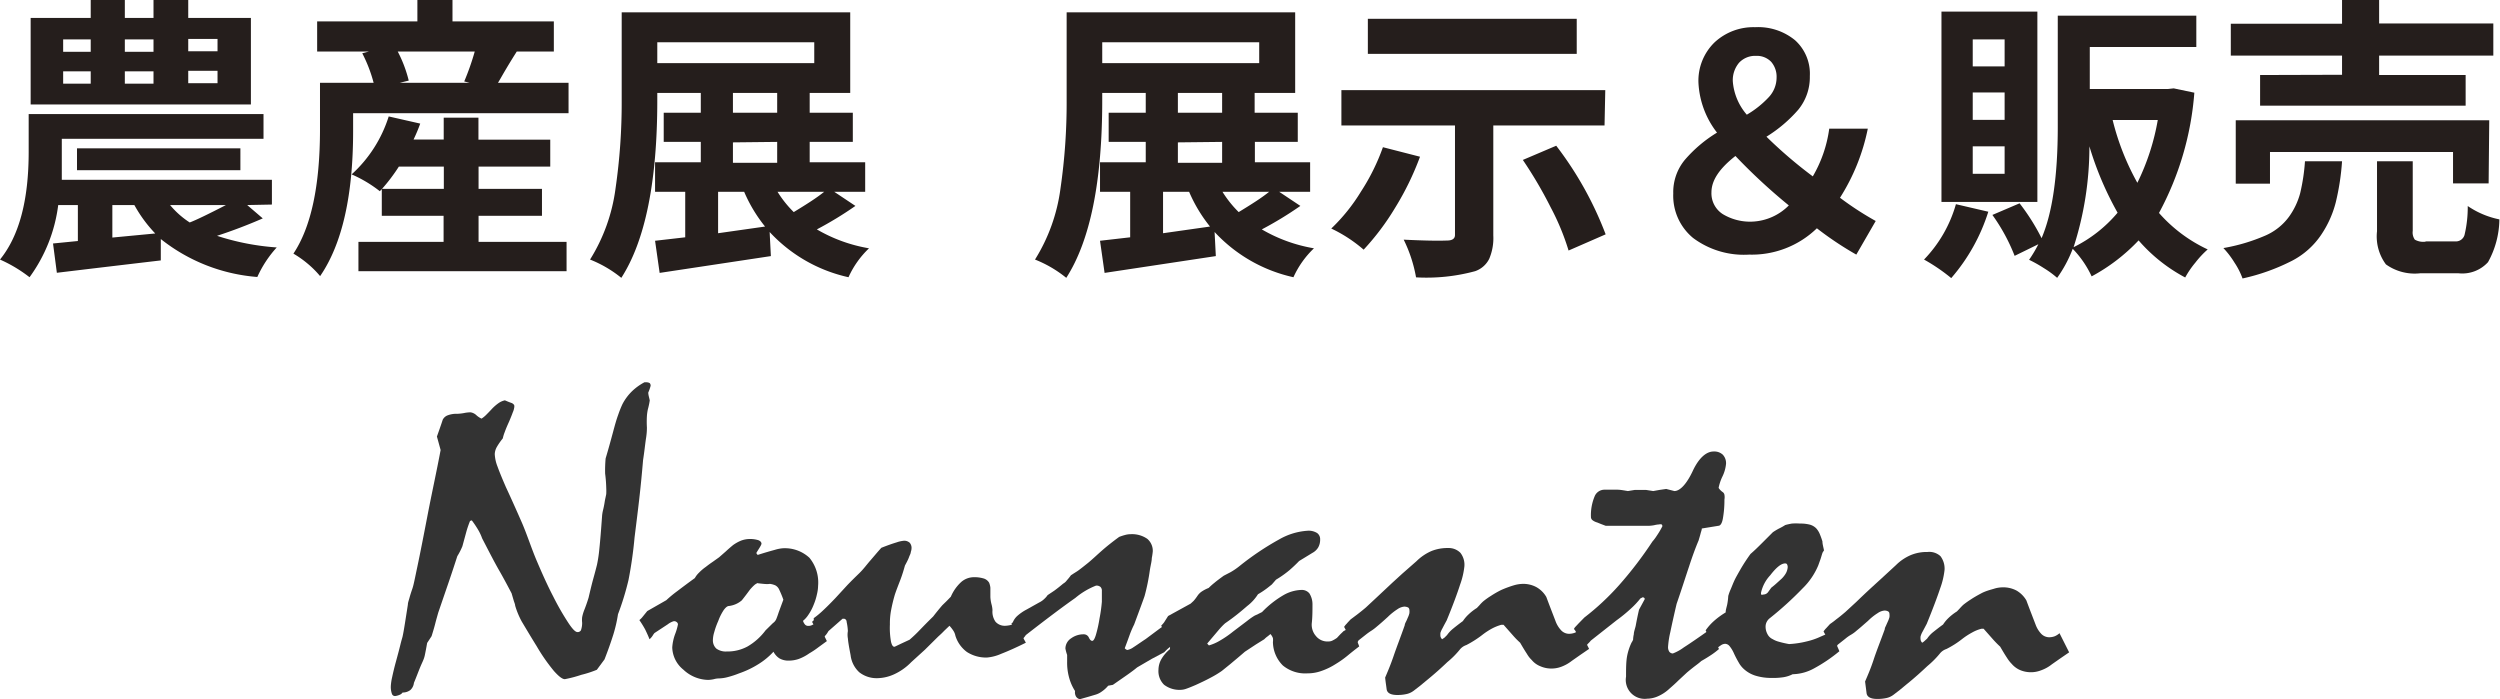
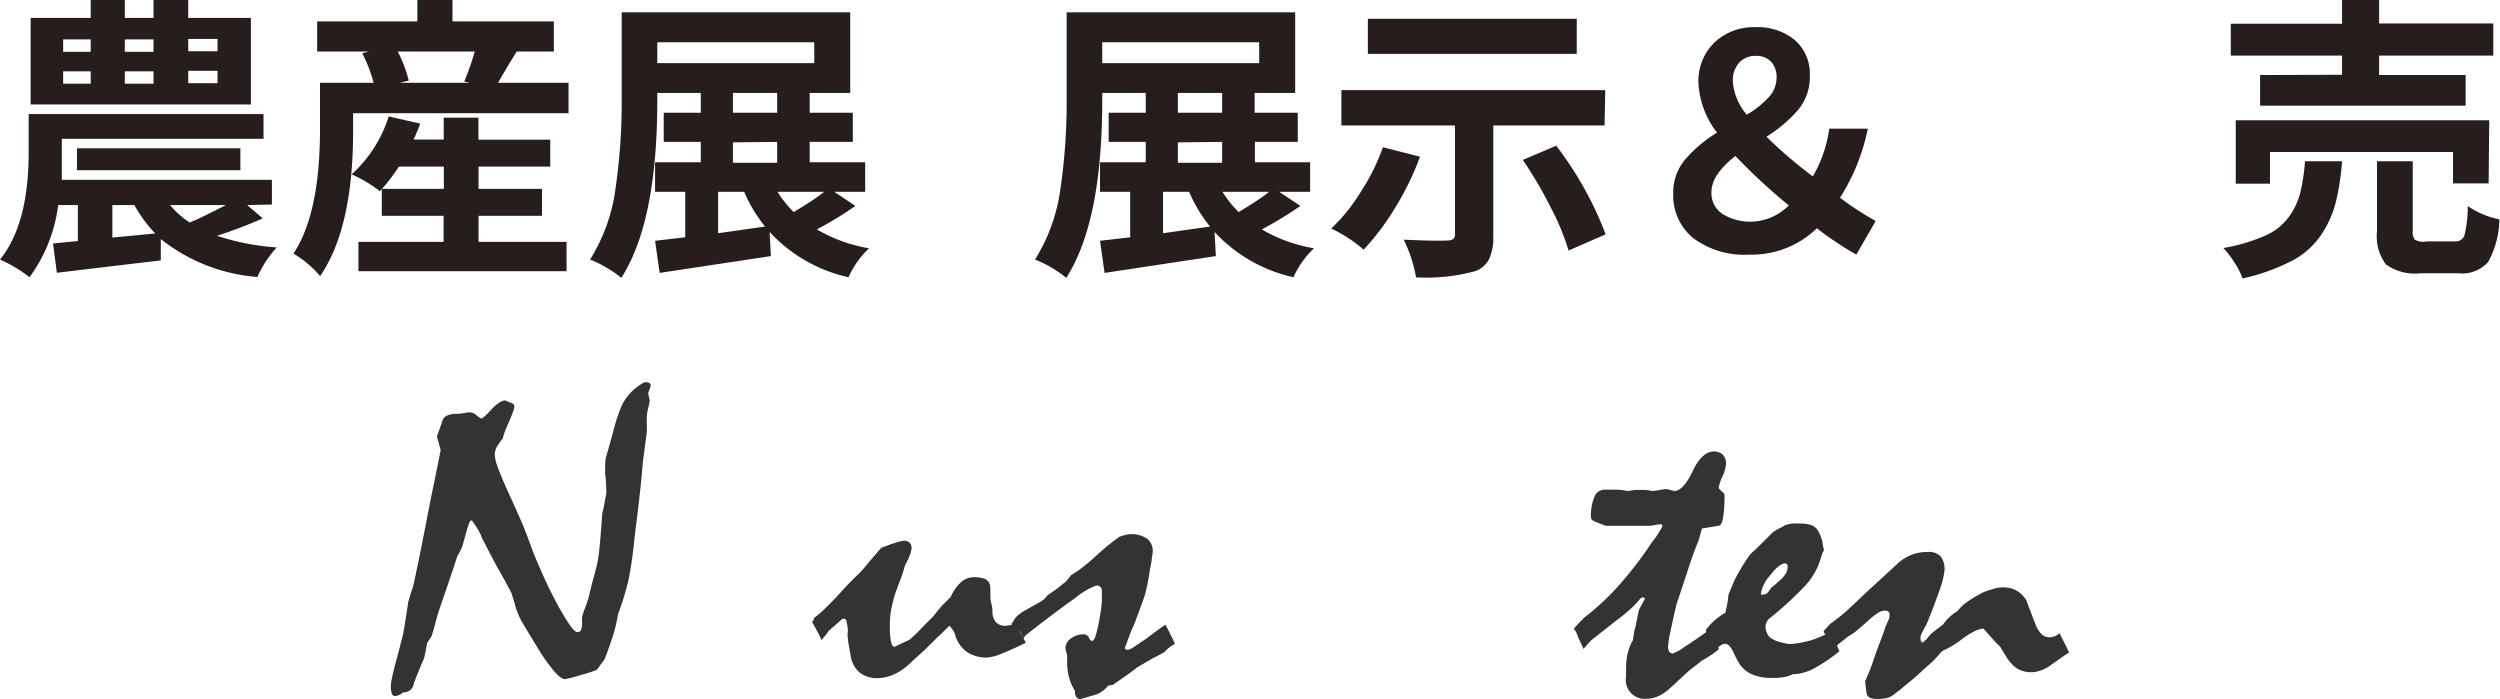
<svg xmlns="http://www.w3.org/2000/svg" viewBox="0 0 202.27 56.57">
  <defs>
    <style>.cls-1{fill:#251e1c;}.cls-2{fill:#333;}</style>
  </defs>
  <title>hanpukaiTitle4</title>
  <g id="レイヤー_1" data-name="レイヤー 1">
    <path class="cls-1" d="M20,16.59l1.26,1.08c-1.21.53-2.45,1-3.7,1.41a19.9,19.9,0,0,0,4.83.94,9.08,9.08,0,0,0-1.57,2.39,14.31,14.31,0,0,1-7.81-3.07l0,1.73q-3.91.46-8.41,1l-.31-2.37L6.3,19.5V16.59H4.71a12.56,12.56,0,0,1-2.32,5.84A11.37,11.37,0,0,0,0,21c1.55-1.91,2.32-4.8,2.32-8.7V9.23h19v2H5v1.1C5,13,5,13.76,5,14.55h17v2Zm.3-15.14v7H2.48v-7H7.34V0H10.1V1.45h2.32V0h2.81V1.45ZM5.11,3.19v1H7.34v-1Zm0,2.58v1H7.34v-1Zm14.34,8H6.23V12H19.45ZM9.09,16.59v2.63l3.47-.33a11.07,11.07,0,0,1-1.69-2.3Zm3.33-13.4H10.1v1h2.32Zm0,2.58H10.1v1h2.32Zm5.86,10.82H13.76A7,7,0,0,0,15.35,18C15.85,17.81,16.83,17.34,18.28,16.59ZM17.6,4.15v-1H15.23v1Zm0,2.58v-1H15.23v1Z" />
    <path class="cls-1" d="M40.29,6.7H46V9.16H28.57v1.43q0,7.86-2.67,11.75a7.91,7.91,0,0,0-1-1,8.43,8.43,0,0,0-1.16-.82q2.14-3.21,2.15-10V6.7h4.34a11.63,11.63,0,0,0-.92-2.39l.54-.14H25.66V1.73h8.11V0h2.84V1.73h8.2V4.17h-3c-.22.35-.51.81-.86,1.4S40.4,6.53,40.29,6.7ZM38.72,17.46v2.11h7.12v2.37H29V19.57h6.89V17.46h-5V15.3l-.16.17a10.26,10.26,0,0,0-2.28-1.36,10.65,10.65,0,0,0,3-4.69L34,10a13.76,13.76,0,0,1-.54,1.29h2.44V9.52h2.81V11.3h5.81v2.18H38.72v1.8h5.13v2.18Zm-7.81-2.18h5v-1.8H32.27A14.42,14.42,0,0,1,30.91,15.28Zm7.5-11.11H32.18a10.38,10.38,0,0,1,.89,2.35l-.73.18H38l-.44-.11A20.57,20.57,0,0,0,38.41,4.17Z" />
    <path class="cls-1" d="M67.5,15.52l1.71,1.14a29,29,0,0,1-3.12,1.9,12.48,12.48,0,0,0,4.22,1.53,7.47,7.47,0,0,0-1.66,2.34,12.3,12.3,0,0,1-6.38-3.66l.1,1.95-9,1.36L53,19.48l2.44-.28V15.52H53V13.13H56.7V11.48h-3V9.12h3V7.52H53.18v.59q0,9.84-2.91,14.37A9.63,9.63,0,0,0,47.74,21a14.35,14.35,0,0,0,2.06-5.74,48.22,48.22,0,0,0,.5-7.17V1H68.79V7.52H65.51v1.6H69v2.36H65.51v1.65H70v2.39ZM53.18,3.42V5.11h12.7V3.42Zm4.92,12.1v3.35l3.8-.54a11.93,11.93,0,0,1-1.69-2.81Zm1.2-8v1.6h3.58V7.52Zm0,4v1.65h3.58V11.48Zm7.38,4H62.91a8.81,8.81,0,0,0,1.31,1.64C65.27,16.52,66.09,16,66.68,15.52Z" />
    <path class="cls-1" d="M103.5,15.52l1.71,1.14a29,29,0,0,1-3.12,1.9,12.48,12.48,0,0,0,4.22,1.53,7.47,7.47,0,0,0-1.66,2.34,12.3,12.3,0,0,1-6.38-3.66l.1,1.95-9,1.36L89,19.48l2.44-.28V15.52H89V13.13H92.7V11.48h-3V9.12h3V7.52H89.18v.59q0,9.84-2.91,14.37A9.63,9.63,0,0,0,83.74,21a14.35,14.35,0,0,0,2.06-5.74,48.22,48.22,0,0,0,.5-7.17V1h18.49V7.52h-3.28v1.6H105v2.36h-3.47v1.65H106v2.39ZM89.18,3.42V5.11h12.7V3.42Zm4.92,12.1v3.35l3.8-.54a11.93,11.93,0,0,1-1.69-2.81Zm1.2-8v1.6h3.58V7.52Zm0,4v1.65h3.58V11.48Zm7.38,4H98.91a8.81,8.81,0,0,0,1.31,1.64C101.27,16.52,102.09,16,102.68,15.52Z" />
    <path class="cls-1" d="M111.89,11.91l3,.77a22.92,22.92,0,0,1-2,4.11,20.32,20.32,0,0,1-2.56,3.41,11.53,11.53,0,0,0-2.62-1.71,14.68,14.68,0,0,0,2.41-3A17,17,0,0,0,111.89,11.91Zm17.93-1.76h-9v8.9a4.27,4.27,0,0,1-.33,1.89,2,2,0,0,1-1.14,1,15,15,0,0,1-4.78.5,11.35,11.35,0,0,0-1-3.05c1.62.08,2.79.1,3.51.07.42,0,.64-.15.64-.45V10.15h-9.19V7.29h21.35Zm-2.25-8.63V4.36h-16.9V1.52Zm-4.36,11.42,2.7-1.15a28.19,28.19,0,0,1,4,7.17l-3,1.31a19.57,19.57,0,0,0-1.45-3.5A34.17,34.17,0,0,0,123.21,12.94Z" />
    <path class="cls-1" d="M151.76,17.88l-1.57,2.72A26.81,26.81,0,0,1,147,18.47a7.57,7.57,0,0,1-5.48,2.13,6.87,6.87,0,0,1-4.54-1.35,4.43,4.43,0,0,1-1.6-3.59,4.1,4.1,0,0,1,.94-2.73,10.91,10.91,0,0,1,2.6-2.2,7.13,7.13,0,0,1-1.5-4,4.32,4.32,0,0,1,1.3-3.3A4.61,4.61,0,0,1,142,2.2a4.7,4.7,0,0,1,3.24,1.06,3.65,3.65,0,0,1,1.19,2.9,4.15,4.15,0,0,1-.93,2.71,11.13,11.13,0,0,1-2.58,2.19,36.28,36.28,0,0,0,3.75,3.21A10.39,10.39,0,0,0,148,10.41h3.12A16.47,16.47,0,0,1,148.87,16,25.07,25.07,0,0,0,151.76,17.88Zm-13.29-2.32a2,2,0,0,0,.91,1.76,4.28,4.28,0,0,0,2.42.61,4.42,4.42,0,0,0,2.93-1.31,46.27,46.27,0,0,1-4.32-4C139.12,13.63,138.47,14.59,138.47,15.56Zm1.73-8.95a4.67,4.67,0,0,0,1.13,2.67,7.81,7.81,0,0,0,1.79-1.43,2.33,2.33,0,0,0,.62-1.57A1.84,1.84,0,0,0,143.3,5a1.6,1.6,0,0,0-1.22-.48,1.78,1.78,0,0,0-1.37.55A2.18,2.18,0,0,0,140.2,6.61Z" />
-     <path class="cls-1" d="M158.25,16.52l2.62.61a15.11,15.11,0,0,1-3,5.37A14.89,14.89,0,0,0,155.67,21,10.6,10.6,0,0,0,158.25,16.52ZM164.84.94v15.4h-7.76V.94Zm-2.65,4.43V3.19h-2.58V5.37Zm0,4.33V7.48h-2.58V9.7Zm0,4.36V11.84h-2.58v2.22Zm13.68-6.91,1.67.35a24.34,24.34,0,0,1-2.86,9.73,12,12,0,0,0,3.94,2.95,7.61,7.61,0,0,0-1,1.07,7.36,7.36,0,0,0-.82,1.2,13.08,13.08,0,0,1-3.77-3,14.9,14.9,0,0,1-3.8,2.91,8.1,8.1,0,0,0-1.53-2.23,10.31,10.31,0,0,1-1.26,2.35,7.81,7.81,0,0,0-1.08-.79,10.94,10.94,0,0,0-1.19-.67,10.49,10.49,0,0,0,.75-1.26L163,20.7a14.94,14.94,0,0,0-1.8-3.31l2.2-.94a17,17,0,0,1,1.78,2.82c.88-2.05,1.31-5.06,1.31-9v-9H177.7V3.8h-8.62V7.2h6.33ZM167.77,20a11,11,0,0,0,3.56-2.79,26.1,26.1,0,0,1-2.28-5.37A26.51,26.51,0,0,1,167.77,20Zm6.82-10.29h-3.66a20.38,20.38,0,0,0,2,5.08A18.71,18.71,0,0,0,174.59,9.66Z" />
    <path class="cls-1" d="M186.49,13.05h3a19.61,19.61,0,0,1-.51,3.33A8.41,8.41,0,0,1,187.8,19a6.39,6.39,0,0,1-2.36,2.1,16.5,16.5,0,0,1-4,1.43,5.94,5.94,0,0,0-.65-1.28,7.11,7.11,0,0,0-.9-1.18,14.86,14.86,0,0,0,3.37-1,4.68,4.68,0,0,0,1.95-1.55,5.83,5.83,0,0,0,.89-1.88A15.51,15.51,0,0,0,186.49,13.05Zm3-7V4.5h-9V1.92h9V0h3v1.9h9.24V4.5h-9.24V6.07h7V8.55H182.86V6.07Zm11.86,8.79h-2.88V12.3H183.66v2.56h-2.77V9.73H201.4Zm-5.13,4.69h2.41a.73.73,0,0,0,.77-.52,9.7,9.7,0,0,0,.26-2.34,7,7,0,0,0,2.56,1.08,7.3,7.3,0,0,1-.92,3.46,2.81,2.81,0,0,1-2.39.9h-3.09a4,4,0,0,1-2.78-.72,3.79,3.79,0,0,1-.72-2.68V13.05h2.89v5.63a1,1,0,0,0,.17.71A1.39,1.39,0,0,0,196.27,19.55Z" />
    <path class="cls-2" d="M35.65,36.41l-.3-1.09.24-.68c.08-.23.16-.46.23-.68a.74.74,0,0,1,.41-.36,2,2,0,0,1,.77-.12,3.75,3.75,0,0,0,.54-.06,2.69,2.69,0,0,1,.53-.06.88.88,0,0,1,.48.24,1.58,1.58,0,0,0,.41.27,2.23,2.23,0,0,0,.35-.28c.14-.14.31-.31.52-.54a3.72,3.72,0,0,1,.5-.43,1.43,1.43,0,0,1,.52-.23c.21.09.4.17.56.22a.52.52,0,0,1,.19.16.46.46,0,0,1,0,.23,1.38,1.38,0,0,1-.11.36q-.1.28-.3.75c-.15.33-.27.61-.35.84a3.14,3.14,0,0,0-.16.52,5.17,5.17,0,0,0-.48.69,1.27,1.27,0,0,0-.17.58,3.12,3.12,0,0,0,.22,1c.16.45.39,1,.68,1.67.42.9.84,1.84,1.27,2.82s.79,2.12,1.22,3.13.87,2,1.34,2.9A21.42,21.42,0,0,0,46,50.42c.32.48.55.71.71.72A.31.31,0,0,0,47,51a1.76,1.76,0,0,0,.1-.62,2,2,0,0,1,0-.44,3.31,3.31,0,0,1,.17-.58c.12-.3.24-.64.35-1,.14-.59.26-1.1.38-1.53s.22-.81.3-1.13a11,11,0,0,0,.19-1.27c.07-.65.14-1.53.22-2.64a2.8,2.8,0,0,1,.07-.47c.05-.2.1-.43.14-.69s.1-.48.13-.66a5,5,0,0,0,0-.5,10.71,10.71,0,0,0-.09-1.15A10.86,10.86,0,0,1,49,37.09c.21-.7.4-1.39.58-2.06s.29-1.07.43-1.45a8.84,8.84,0,0,1,.35-.88,4.1,4.1,0,0,1,.78-1.05,4.49,4.49,0,0,1,1-.72h.16a.52.52,0,0,1,.27.07.29.29,0,0,1,.07.22,3.52,3.52,0,0,1-.19.54c0,.2.08.42.12.64a6.14,6.14,0,0,1-.15.71,3.67,3.67,0,0,0-.08.56,7.77,7.77,0,0,0,0,.91c0,.14,0,.43-.07.87s-.12,1-.24,1.77c-.09,1.06-.19,2.1-.31,3.15s-.25,2.08-.38,3.12a33.46,33.46,0,0,1-.49,3.44A22,22,0,0,1,50,49.7a11.26,11.26,0,0,1-.38,1.65c-.19.6-.42,1.26-.71,2l-.62.84a8.65,8.65,0,0,1-1.26.41,9.81,9.81,0,0,1-1.33.35c-.2,0-.49-.22-.89-.67a14.77,14.77,0,0,1-1.39-2c-.51-.82-.91-1.5-1.21-2A6.55,6.55,0,0,1,41.68,49c0-.1-.06-.23-.11-.39L41.39,48c-.26-.49-.58-1.11-1-1.84s-.86-1.6-1.38-2.6a3.94,3.94,0,0,0-.34-.72,8.06,8.06,0,0,0-.5-.74l-.14.05a8.78,8.78,0,0,0-.29.84l-.33,1.21A5.42,5.42,0,0,1,37,45c-.21.65-.44,1.35-.7,2.11l-.84,2.45c-.08.29-.17.59-.25.91s-.18.64-.29,1l-.36.55c-.06.34-.12.67-.19,1s-.21.57-.36.93-.31.8-.52,1.3a.92.92,0,0,1-.29.58,1,1,0,0,1-.63.2.47.47,0,0,1-.16.15,1.32,1.32,0,0,1-.4.13.26.26,0,0,1-.3-.17,1.69,1.69,0,0,1-.09-.62,4.21,4.21,0,0,1,.11-.74c.07-.33.17-.76.31-1.27s.27-1,.36-1.37.15-.54.17-.63c.06-.27.12-.62.19-1.06L33,48.92c0-.15.07-.33.13-.55s.14-.47.24-.76.2-.83.41-1.82.48-2.37.82-4.14S35.32,38.17,35.65,36.41Z" />
-     <path class="cls-2" d="M51.73,50.17a1.67,1.67,0,0,0,.29-.3l.35-.43,1.54-.88a9.73,9.73,0,0,1,.87-.72c.38-.29.86-.65,1.44-1.07a1.76,1.76,0,0,1,.33-.43,3.75,3.75,0,0,1,.55-.47c.19-.15.37-.28.56-.41l.52-.37.57-.5c.18-.17.37-.33.55-.48a3.13,3.13,0,0,1,.66-.37,2,2,0,0,1,.74-.13,2.2,2.2,0,0,1,.67.1c.15.07.23.15.24.27s-.28.51-.42.77l.11.15c.59-.19,1.05-.32,1.38-.41a3.1,3.1,0,0,1,.64-.13,2.93,2.93,0,0,1,2.17.77,3.14,3.14,0,0,1,.7,2.27,3,3,0,0,1-.09.67,4.68,4.68,0,0,1-.26.84,4.07,4.07,0,0,1-.44.84,2.11,2.11,0,0,1-.43.48.79.79,0,0,0,.18.32.35.35,0,0,0,.25.09.67.67,0,0,0,.33-.08,2.51,2.51,0,0,0,.41-.25c.13.25.26.51.38.77s.25.53.38.79l-.7.51a6.43,6.43,0,0,1-.72.48,3.68,3.68,0,0,1-.87.46,2.53,2.53,0,0,1-.8.13,1.45,1.45,0,0,1-.76-.19,1.43,1.43,0,0,1-.47-.53,5.79,5.79,0,0,1-1.21,1,7.59,7.59,0,0,1-1.57.75,7.39,7.39,0,0,1-.91.3,3,3,0,0,1-.74.11,1.58,1.58,0,0,0-.39.06,2.4,2.4,0,0,1-.47.06,3,3,0,0,1-2-.83,2.39,2.39,0,0,1-.9-1.8,3.9,3.9,0,0,1,.23-1.07,4.58,4.58,0,0,0,.23-.78.23.23,0,0,0-.09-.19.33.33,0,0,0-.25-.08,1.48,1.48,0,0,0-.48.25l-1.08.71a1.58,1.58,0,0,0-.14.2,1.31,1.31,0,0,1-.26.3c-.1-.26-.22-.52-.35-.79A8.35,8.35,0,0,0,51.73,50.17Zm9.59-3a.85.85,0,0,0-.29.17,3.5,3.5,0,0,0-.37.39c-.19.26-.4.54-.64.84a1.86,1.86,0,0,1-.47.3,2,2,0,0,1-.57.16c-.13,0-.27.12-.42.32a4.15,4.15,0,0,0-.45.9,5.82,5.82,0,0,0-.32.89,2.32,2.32,0,0,0-.11.62.91.91,0,0,0,.27.71,1.29,1.29,0,0,0,.85.24,3.38,3.38,0,0,0,1.69-.41A4.88,4.88,0,0,0,61.94,51l.6-.59a.75.75,0,0,0,.27-.33c.06-.15.13-.34.2-.56l.37-1a7.94,7.94,0,0,0-.33-.8.72.72,0,0,0-.32-.36,1.55,1.55,0,0,0-.44-.12C62.07,47.28,61.75,47.24,61.32,47.19Z" />
    <path class="cls-2" d="M65.7,50.31a.74.74,0,0,0,.13-.12.29.29,0,0,0,0-.17,7,7,0,0,0,.77-.64c.29-.27.61-.59,1-1l.92-1c.31-.33.65-.66,1-1s.59-.68.87-1,.6-.71.92-1.06c.53-.21.94-.35,1.24-.44a2.43,2.43,0,0,1,.59-.13.66.66,0,0,1,.46.16.64.64,0,0,1,.15.47.94.94,0,0,1-.06.28c0,.13-.09.26-.14.41s-.2.45-.33.68c-.11.39-.23.79-.38,1.18s-.3.77-.43,1.15a12.62,12.62,0,0,0-.32,1.33A5.69,5.69,0,0,0,72,50.52a6.37,6.37,0,0,0,.09,1.4c.07.3.17.44.31.4l.5-.24.69-.32a11.19,11.19,0,0,0,.82-.78c.3-.31.66-.68,1.09-1.1.24-.31.49-.62.75-.92l.33-.32.35-.36a3.43,3.43,0,0,1,.85-1.2,1.57,1.57,0,0,1,1-.38,2.64,2.64,0,0,1,.83.11.77.77,0,0,1,.42.34,1.51,1.51,0,0,1,.1.4c0,.19,0,.45,0,.76a3,3,0,0,0,.08.54,2.33,2.33,0,0,1,.09.52,1.41,1.41,0,0,0,.25.94,1,1,0,0,0,.79.32,2.09,2.09,0,0,0,.38-.05l.44-.12L83,52c-.8.4-1.46.69-2,.9a3.57,3.57,0,0,1-1.15.3,2.87,2.87,0,0,1-1.62-.45,2.58,2.58,0,0,1-.93-1.31,1.12,1.12,0,0,0-.16-.4,2.86,2.86,0,0,0-.32-.41l-.42.4c-.15.16-.31.31-.49.47l-1.08,1.07-1.1,1a4.59,4.59,0,0,1-1.42,1,3.38,3.38,0,0,1-1.32.3,2.27,2.27,0,0,1-1.47-.48,2.23,2.23,0,0,1-.7-1.38c-.11-.58-.19-1-.22-1.36a1.7,1.7,0,0,1,0-.59,4.4,4.4,0,0,0-.1-.74c0-.17-.12-.25-.21-.26l-.12,0-1.14,1a2.2,2.2,0,0,1-.2.3c-.1.11-.22.26-.38.42a4.94,4.94,0,0,0-.28-.62Z" />
-     <path class="cls-2" d="M81.83,50.46l.12-.12a1.39,1.39,0,0,1,.35-.5,3.77,3.77,0,0,1,.77-.53l1-.56a1.61,1.61,0,0,0,.45-.32,1.56,1.56,0,0,0,.24-.28l.54-.36q.33-.24.72-.57a.92.92,0,0,0,.3-.27,4.91,4.91,0,0,0,.33-.41l.59-.38c.22-.16.47-.36.77-.6s.71-.63,1.13-1,.89-.74,1.41-1.12a4.6,4.6,0,0,1,.49-.16,1.74,1.74,0,0,1,.45-.06,2.16,2.16,0,0,1,1.34.38,1.28,1.28,0,0,1,.44,1,5.1,5.1,0,0,1-.08.55c0,.26-.1.59-.16,1a16.61,16.61,0,0,1-.42,2.06c-.08.25-.36,1-.85,2.32a7.79,7.79,0,0,0-.34.78q-.17.48-.42,1.14a.49.49,0,0,0,.2.14,1.22,1.22,0,0,0,.5-.22c.24-.15.56-.38,1-.67l1.1-.82a6,6,0,0,1,.5-.33c.16.3.3.58.43.84s.24.49.33.71a3.15,3.15,0,0,0-.47.3,3.41,3.41,0,0,0-.39.37l-1,.53L92,54c-.2.17-.47.37-.81.61l-1.15.8-.38.07a2.53,2.53,0,0,1-.53.48,1.6,1.6,0,0,1-.45.23l-.64.19-.67.19a.48.48,0,0,1-.32-.23.71.71,0,0,1-.07-.43,3.86,3.86,0,0,1-.47-1.05,4.49,4.49,0,0,1-.17-1.32c0-.08,0-.18,0-.28s0-.19,0-.27a3.45,3.45,0,0,1-.14-.52,1,1,0,0,1,.47-.83,1.7,1.7,0,0,1,1-.32.45.45,0,0,1,.43.27c.08.17.17.26.27.26s.19-.15.29-.46a10.28,10.28,0,0,0,.3-1.35,12.37,12.37,0,0,0,.19-1.35c0-.38,0-.67,0-.87a.43.43,0,0,0-.11-.33.5.5,0,0,0-.36-.11,6,6,0,0,0-1.68,1q-1.43,1-4,3a2.2,2.2,0,0,1-.23.29c-.1.11-.22.25-.35.42a3.69,3.69,0,0,0-.27-.63Q82.14,51,81.83,50.46Z" />
-     <path class="cls-2" d="M94.51,49.84l1.82-1,.24-.22a3.73,3.73,0,0,0,.32-.42,1.27,1.27,0,0,1,.37-.36,2.91,2.91,0,0,1,.53-.27,5.53,5.53,0,0,1,.46-.41c.2-.17.46-.36.76-.58l.56-.29a5.5,5.5,0,0,0,.74-.51,22.41,22.41,0,0,1,3.19-2.14,5.29,5.29,0,0,1,2.31-.7,1.28,1.28,0,0,1,.76.19.61.61,0,0,1,.24.53,1.26,1.26,0,0,1-.15.62,1.2,1.2,0,0,1-.47.45l-1.08.66c-.22.23-.48.48-.78.74a8.28,8.28,0,0,1-1.09.77l-.34.39-.38.3a6.76,6.76,0,0,1-.74.49,3.64,3.64,0,0,1-.87.95c-.45.39-1,.86-1.79,1.4a5.52,5.52,0,0,0-.51.53l-.94,1.11.14.15a3.72,3.72,0,0,0,.91-.4,8.37,8.37,0,0,0,1.07-.74l1.11-.84a5.82,5.82,0,0,1,.61-.43l.28-.13.32-.16a7.93,7.93,0,0,1,1.72-1.36,3.09,3.09,0,0,1,1.47-.43.79.79,0,0,1,.64.28,1.64,1.64,0,0,1,.25.84c0,.56,0,1.1-.06,1.61a1.39,1.39,0,0,0,.34,1,1.19,1.19,0,0,0,1,.44.72.72,0,0,0,.35-.08,2.7,2.7,0,0,0,.35-.21l.27-.29.27-.26.23-.12a1.37,1.37,0,0,0,.29-.2c.18.34.34.64.46.89a5.42,5.42,0,0,1,.28.67c-.3.23-.61.47-.91.72s-.62.48-1,.71a5.32,5.32,0,0,1-1.16.56,3.32,3.32,0,0,1-1.11.19,2.85,2.85,0,0,1-2-.64,2.73,2.73,0,0,1-.8-1.9,1.18,1.18,0,0,0,0-.31,1,1,0,0,0-.2-.33l-.22.18a1.9,1.9,0,0,0-.28.24l-.66.41-.91.6c-.46.4-.86.73-1.18,1l-.68.55a7.88,7.88,0,0,1-.93.56c-.35.19-.75.38-1.19.58-.28.12-.52.22-.72.29a1.44,1.44,0,0,1-.43.1,2.06,2.06,0,0,1-1.41-.41,1.54,1.54,0,0,1-.45-1.22,1.77,1.77,0,0,1,.24-.86,3,3,0,0,1,.69-.8,3.24,3.24,0,0,0,0-.35.49.49,0,0,0,0-.18l-.13-.21c-.08-.16-.17-.33-.26-.53l-.32-.63a2.48,2.48,0,0,0,.23-.26Z" />
-     <path class="cls-2" d="M108.75,50.72a1.5,1.5,0,0,1,.21-.26c.08-.1.19-.21.31-.34l.52-.39c.21-.16.45-.35.72-.58l.88-.82,1.27-1.19.8-.73,1.14-1a4,4,0,0,1,1.2-.82,3.46,3.46,0,0,1,1.36-.25,1.33,1.33,0,0,1,1,.39,1.57,1.57,0,0,1,.32,1.1,6.27,6.27,0,0,1-.35,1.48c-.23.72-.59,1.69-1.08,2.88-.12.22-.24.44-.34.64a1.72,1.72,0,0,0-.17.38,2,2,0,0,0,0,.25.45.45,0,0,0,.14.26l.19-.13.21-.21a2.55,2.55,0,0,1,.49-.52c.22-.18.49-.39.79-.61a3,3,0,0,1,.48-.56,4.14,4.14,0,0,1,.65-.5l.21-.22a3,3,0,0,1,.31-.32,5.94,5.94,0,0,1,.62-.44,7.85,7.85,0,0,1,.84-.48,8.85,8.85,0,0,1,1-.37,2.76,2.76,0,0,1,.74-.12,2.25,2.25,0,0,1,1.09.26,2.14,2.14,0,0,1,.81.8c.26.7.51,1.34.74,1.94a2.18,2.18,0,0,0,.48.78.89.89,0,0,0,.6.26,1.4,1.4,0,0,0,.47-.08,1.36,1.36,0,0,0,.39-.25l.78,1.55-.7.48-.7.49a3.15,3.15,0,0,1-.86.48,2.25,2.25,0,0,1-.8.14,2.19,2.19,0,0,1-.87-.18,1.73,1.73,0,0,1-.71-.51,2.16,2.16,0,0,1-.39-.5c-.16-.24-.34-.54-.55-.9a6.56,6.56,0,0,1-.58-.59l-.76-.86-.18,0a3.91,3.91,0,0,0-.75.3,5.72,5.72,0,0,0-.78.51,8.38,8.38,0,0,1-1.3.83,1.13,1.13,0,0,0-.54.38,7,7,0,0,1-1,1c-.45.43-1,.93-1.7,1.5l-.52.43-.52.4a1.5,1.5,0,0,1-.59.26,3.26,3.26,0,0,1-.72.07c-.53,0-.82-.16-.86-.47s-.09-.62-.12-.94c.2-.47.43-1,.69-1.76s.56-1.52.89-2.46a.71.71,0,0,1,.07-.23,3.42,3.42,0,0,0,.17-.37,1.82,1.82,0,0,0,.14-.38,1.11,1.11,0,0,0,0-.28.24.24,0,0,0-.1-.19.76.76,0,0,0-.32-.07,1.17,1.17,0,0,0-.53.2,4.87,4.87,0,0,0-.79.63c-.37.34-.67.6-.9.79A3.77,3.77,0,0,1,111,51a5.35,5.35,0,0,0-.47.33l-.61.48-.12.2a1.62,1.62,0,0,1-.26.3,4.94,4.94,0,0,0-.28-.62Z" />
+     <path class="cls-2" d="M81.83,50.46l.12-.12a1.39,1.39,0,0,1,.35-.5,3.77,3.77,0,0,1,.77-.53l1-.56a1.61,1.61,0,0,0,.45-.32,1.56,1.56,0,0,0,.24-.28l.54-.36q.33-.24.72-.57a.92.92,0,0,0,.3-.27,4.91,4.91,0,0,0,.33-.41l.59-.38c.22-.16.47-.36.77-.6s.71-.63,1.13-1,.89-.74,1.41-1.12a4.6,4.6,0,0,1,.49-.16,1.74,1.74,0,0,1,.45-.06,2.16,2.16,0,0,1,1.34.38,1.28,1.28,0,0,1,.44,1,5.1,5.1,0,0,1-.08.55c0,.26-.1.59-.16,1a16.61,16.61,0,0,1-.42,2.06c-.08.25-.36,1-.85,2.32a7.79,7.79,0,0,0-.34.78q-.17.48-.42,1.14a.49.49,0,0,0,.2.14,1.22,1.22,0,0,0,.5-.22c.24-.15.56-.38,1-.67l1.1-.82a6,6,0,0,1,.5-.33c.16.3.3.58.43.84s.24.49.33.71a3.15,3.15,0,0,0-.47.3,3.41,3.41,0,0,0-.39.37l-1,.53L92,54c-.2.17-.47.37-.81.61l-1.15.8-.38.07a2.53,2.53,0,0,1-.53.48,1.6,1.6,0,0,1-.45.23l-.64.19-.67.19a.48.48,0,0,1-.32-.23.71.71,0,0,1-.07-.43,3.86,3.86,0,0,1-.47-1.05,4.49,4.49,0,0,1-.17-1.32c0-.08,0-.18,0-.28s0-.19,0-.27a3.45,3.45,0,0,1-.14-.52,1,1,0,0,1,.47-.83,1.7,1.7,0,0,1,1-.32.45.45,0,0,1,.43.27c.08.17.17.26.27.26s.19-.15.29-.46a10.28,10.28,0,0,0,.3-1.35,12.37,12.37,0,0,0,.19-1.35c0-.38,0-.67,0-.87a.43.43,0,0,0-.11-.33.5.5,0,0,0-.36-.11,6,6,0,0,0-1.68,1q-1.43,1-4,3a2.2,2.2,0,0,1-.23.29a3.69,3.69,0,0,0-.27-.63Q82.14,51,81.83,50.46Z" />
    <path class="cls-2" d="M127.34,50.89l.08-.13.31-.33.46-.47A20.37,20.37,0,0,0,131,47.34a30.84,30.84,0,0,0,2.69-3.52,3.72,3.72,0,0,0,.36-.48,6.65,6.65,0,0,0,.45-.76.2.2,0,0,0-.06-.15.34.34,0,0,0-.2,0,2.05,2.05,0,0,0-.39.06,2.83,2.83,0,0,1-.4.05l-2.49,0-.53,0-.52,0-.37-.14-.32-.13a1.06,1.06,0,0,1-.37-.18.33.33,0,0,1-.13-.26,3.93,3.93,0,0,1,.29-1.65.86.86,0,0,1,.83-.56c.37,0,.72,0,1,0s.61.07.87.11l.55-.09c.36,0,.67,0,.92,0l.58.09.5-.09.55-.08.66.17c.46,0,1-.58,1.49-1.63s1.1-1.58,1.7-1.57a1,1,0,0,1,.73.26,1,1,0,0,1,.26.74,3,3,0,0,1-.28,1,3.8,3.8,0,0,0-.32.94.72.72,0,0,0,.11.15,1.28,1.28,0,0,0,.2.18.34.34,0,0,1,.16.23,1.12,1.12,0,0,1,0,.39,8.48,8.48,0,0,1-.13,1.56c-.07.36-.19.55-.35.56l-1.35.22c0,.11-.06.25-.1.41s-.1.35-.16.56q-.36.84-.78,2.13c-.29.86-.61,1.88-1,3-.22.94-.39,1.71-.51,2.29a7.21,7.21,0,0,0-.18,1.17.67.67,0,0,0,.1.41.36.36,0,0,0,.29.14,3.62,3.62,0,0,0,.87-.48c.5-.32,1.2-.8,2.09-1.43l.77,1.55a5.81,5.81,0,0,1-.57.44c-.24.16-.52.34-.86.53-.13.12-.3.25-.5.4s-.42.33-.66.53l-.71.66c-.23.23-.47.44-.71.65a3.24,3.24,0,0,1-.94.62,2.2,2.2,0,0,1-.86.19,1.53,1.53,0,0,1-1.71-1.78c0-.65,0-1.22.09-1.69A4.53,4.53,0,0,1,132,52a1.47,1.47,0,0,0,.13-.24,2.32,2.32,0,0,1,.06-.45c0-.19.09-.41.15-.67.08-.44.17-.88.27-1.31l.46-.85c0-.06,0-.11-.15-.16l-.2.1a6.66,6.66,0,0,1-.79.84,11.93,11.93,0,0,1-1.14.93l-2.08,1.64a2.11,2.11,0,0,1-.23.25l-.36.42-.24-.52a7.25,7.25,0,0,1-.3-.71,1.14,1.14,0,0,0-.1-.19A.62.62,0,0,0,127.34,50.89Z" />
    <path class="cls-2" d="M138,51a4.37,4.37,0,0,1,.62-.71,6.3,6.3,0,0,1,1-.74c0-.23.09-.45.13-.67a5,5,0,0,0,.08-.66,3.8,3.8,0,0,1,.2-.55c.09-.21.18-.45.29-.69s.29-.55.5-.92a14.21,14.21,0,0,1,.81-1.24c.29-.25.58-.53.89-.84s.61-.61.92-.92a5.55,5.55,0,0,1,.48-.29,4.51,4.51,0,0,0,.52-.29,5.52,5.52,0,0,1,.54-.12,4.45,4.45,0,0,1,.65,0,3,3,0,0,1,.81.09,1.18,1.18,0,0,1,.5.29,1.61,1.61,0,0,1,.27.41,6,6,0,0,1,.24.66c0,.22.08.47.13.74,0-.07,0,0-.07.08s-.12.32-.21.59l-.19.53a5.63,5.63,0,0,1-1.27,1.86,27.19,27.19,0,0,1-2.64,2.4.89.89,0,0,0-.25.29.83.83,0,0,0-.1.38,1.26,1.26,0,0,0,.15.62.88.88,0,0,0,.42.41,1.9,1.9,0,0,0,.5.21,8.06,8.06,0,0,0,.83.19,7.46,7.46,0,0,0,1.41-.21,5.64,5.64,0,0,0,1.14-.39l.32-.14a2.76,2.76,0,0,0,.44-.24c.17.33.31.62.45.88s.23.49.31.68a12.59,12.59,0,0,1-2.07,1.4,3.73,3.73,0,0,1-1.71.46,2.51,2.51,0,0,1-.73.24,5.47,5.47,0,0,1-1,.06,4.29,4.29,0,0,1-1.3-.19,2.49,2.49,0,0,1-.94-.55,2,2,0,0,1-.39-.5,8.07,8.07,0,0,1-.41-.79,2.52,2.52,0,0,0-.34-.55.48.48,0,0,0-.35-.18.64.64,0,0,0-.36.13,2.21,2.21,0,0,0-.44.37,3.33,3.33,0,0,0-.27-.62Q138.27,51.56,138,51Zm6.41-5.41c-.29,0-.69.31-1.18.95a3,3,0,0,0-.75,1.42c0,.07,0,.11,0,.14a.32.32,0,0,0,.21,0,.47.47,0,0,0,.36-.19l.26-.36c.14-.11.29-.23.43-.36l.41-.37a2,2,0,0,0,.36-.47,1.23,1.23,0,0,0,.13-.47.49.49,0,0,0-.07-.25A.26.26,0,0,0,144.36,45.59Z" />
    <path class="cls-2" d="M147.54,51.09a1.5,1.5,0,0,1,.21-.26l.31-.34a6.31,6.31,0,0,0,.52-.39c.22-.16.46-.36.72-.58l.89-.82c.34-.33.76-.73,1.26-1.19l.8-.73,1.15-1.06a3.85,3.85,0,0,1,1.2-.81,3.38,3.38,0,0,1,1.35-.25A1.33,1.33,0,0,1,157,45a1.67,1.67,0,0,1,.33,1.11,6.27,6.27,0,0,1-.35,1.48c-.24.72-.6,1.68-1.09,2.88l-.34.64a1.64,1.64,0,0,0-.16.38,1,1,0,0,0,0,.25.42.42,0,0,0,.13.26.85.85,0,0,0,.19-.14l.21-.19a2.34,2.34,0,0,1,.49-.53c.23-.18.49-.39.8-.61a2.91,2.91,0,0,1,.47-.56,4.14,4.14,0,0,1,.65-.5l.21-.22c.09-.1.19-.21.31-.32a7.24,7.24,0,0,1,.62-.44c.24-.16.52-.32.84-.49s.68-.27,1-.36a2.42,2.42,0,0,1,.75-.12,2.28,2.28,0,0,1,1.09.26,2.19,2.19,0,0,1,.8.8c.26.7.51,1.34.74,1.94a2.18,2.18,0,0,0,.48.78.91.91,0,0,0,.61.26,1.34,1.34,0,0,0,.46-.08,1.36,1.36,0,0,0,.39-.25l.78,1.55-.7.48-.7.49a3,3,0,0,1-.86.48,2.27,2.27,0,0,1-1.67,0,1.87,1.87,0,0,1-.71-.51,2.89,2.89,0,0,1-.39-.5c-.16-.24-.34-.54-.55-.9a8.25,8.25,0,0,1-.58-.59l-.76-.86-.17,0a3,3,0,0,0-.75.3,5.78,5.78,0,0,0-.79.51,7.52,7.52,0,0,1-1.3.83,1.13,1.13,0,0,0-.54.38,7.36,7.36,0,0,1-1,1c-.46.43-1,.93-1.71,1.5l-.52.43-.52.4a1.46,1.46,0,0,1-.58.26,3.29,3.29,0,0,1-.73.07c-.53,0-.82-.16-.86-.47l-.12-.94c.2-.47.44-1,.69-1.76s.56-1.52.9-2.46a.53.53,0,0,1,.07-.23l.17-.38a2.23,2.23,0,0,0,.14-.37,1,1,0,0,0,0-.28.22.22,0,0,0-.1-.19.59.59,0,0,0-.31-.07,1.13,1.13,0,0,0-.53.2,4.47,4.47,0,0,0-.79.63c-.38.33-.68.6-.91.78a2.72,2.72,0,0,1-.46.34,3,3,0,0,0-.47.33l-.61.48s-.07.11-.12.2a1.31,1.31,0,0,1-.26.3,3.33,3.33,0,0,0-.27-.62Q147.85,51.65,147.54,51.09Z" />
  </g>
</svg>